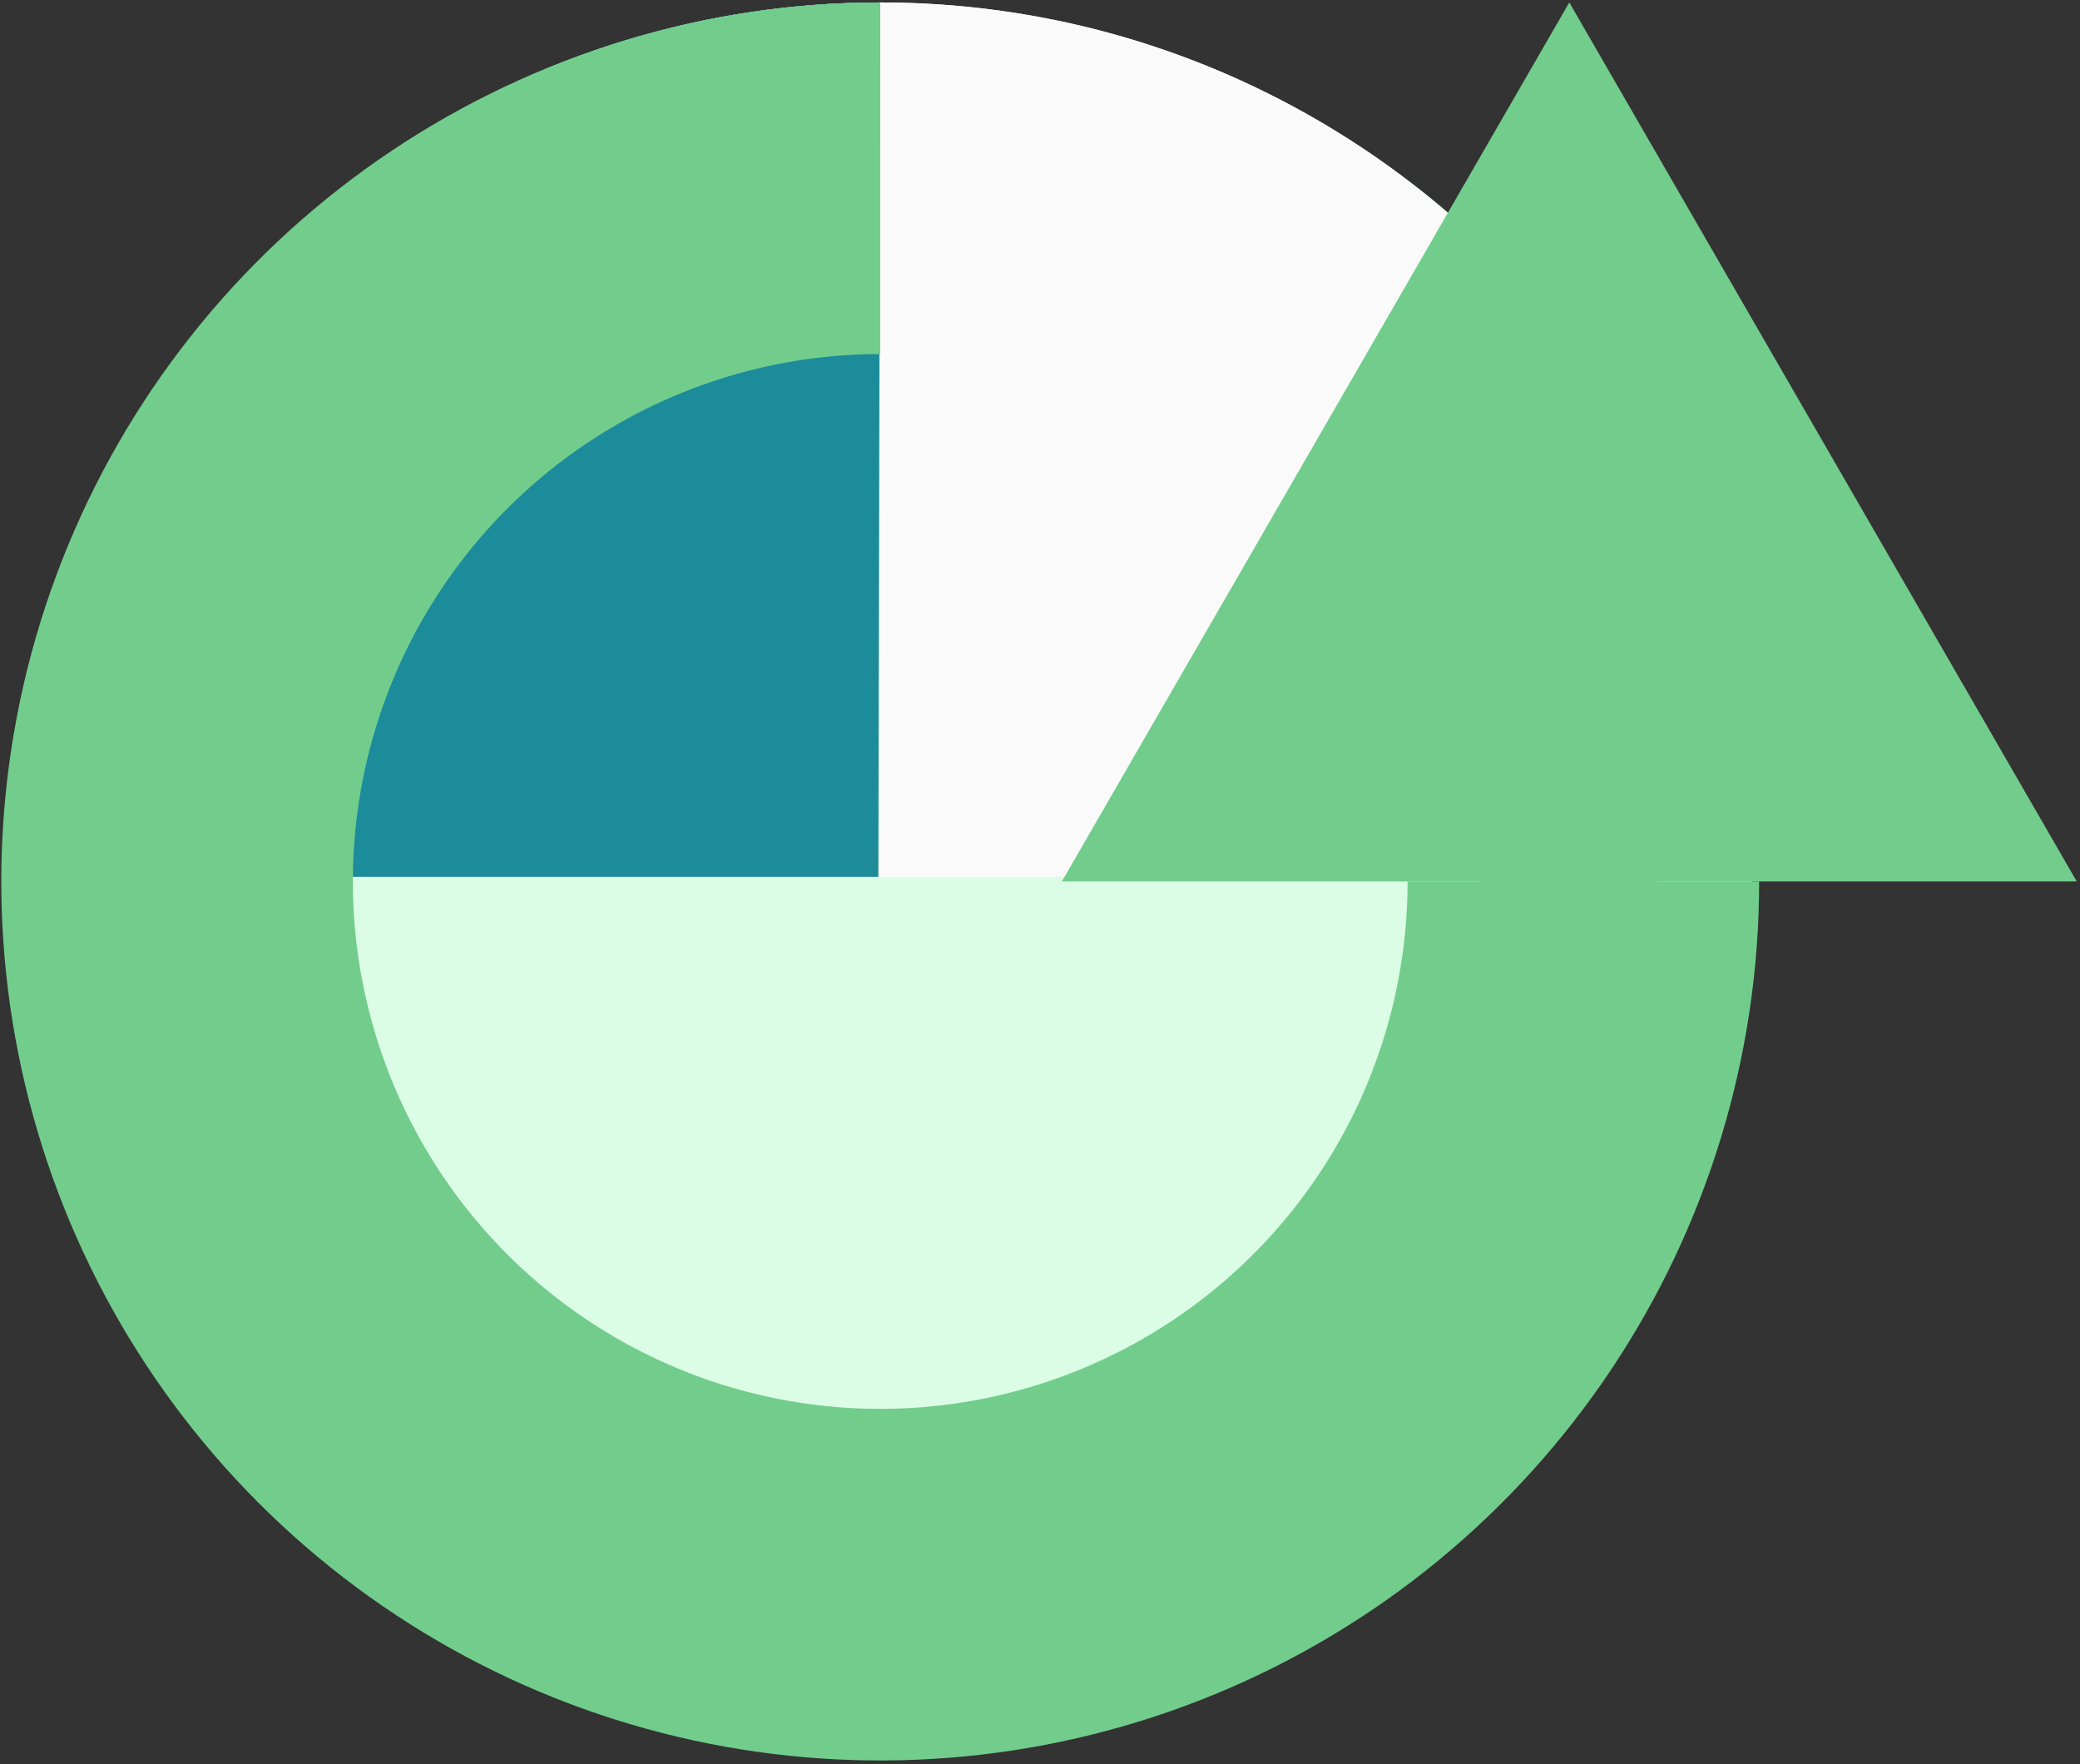
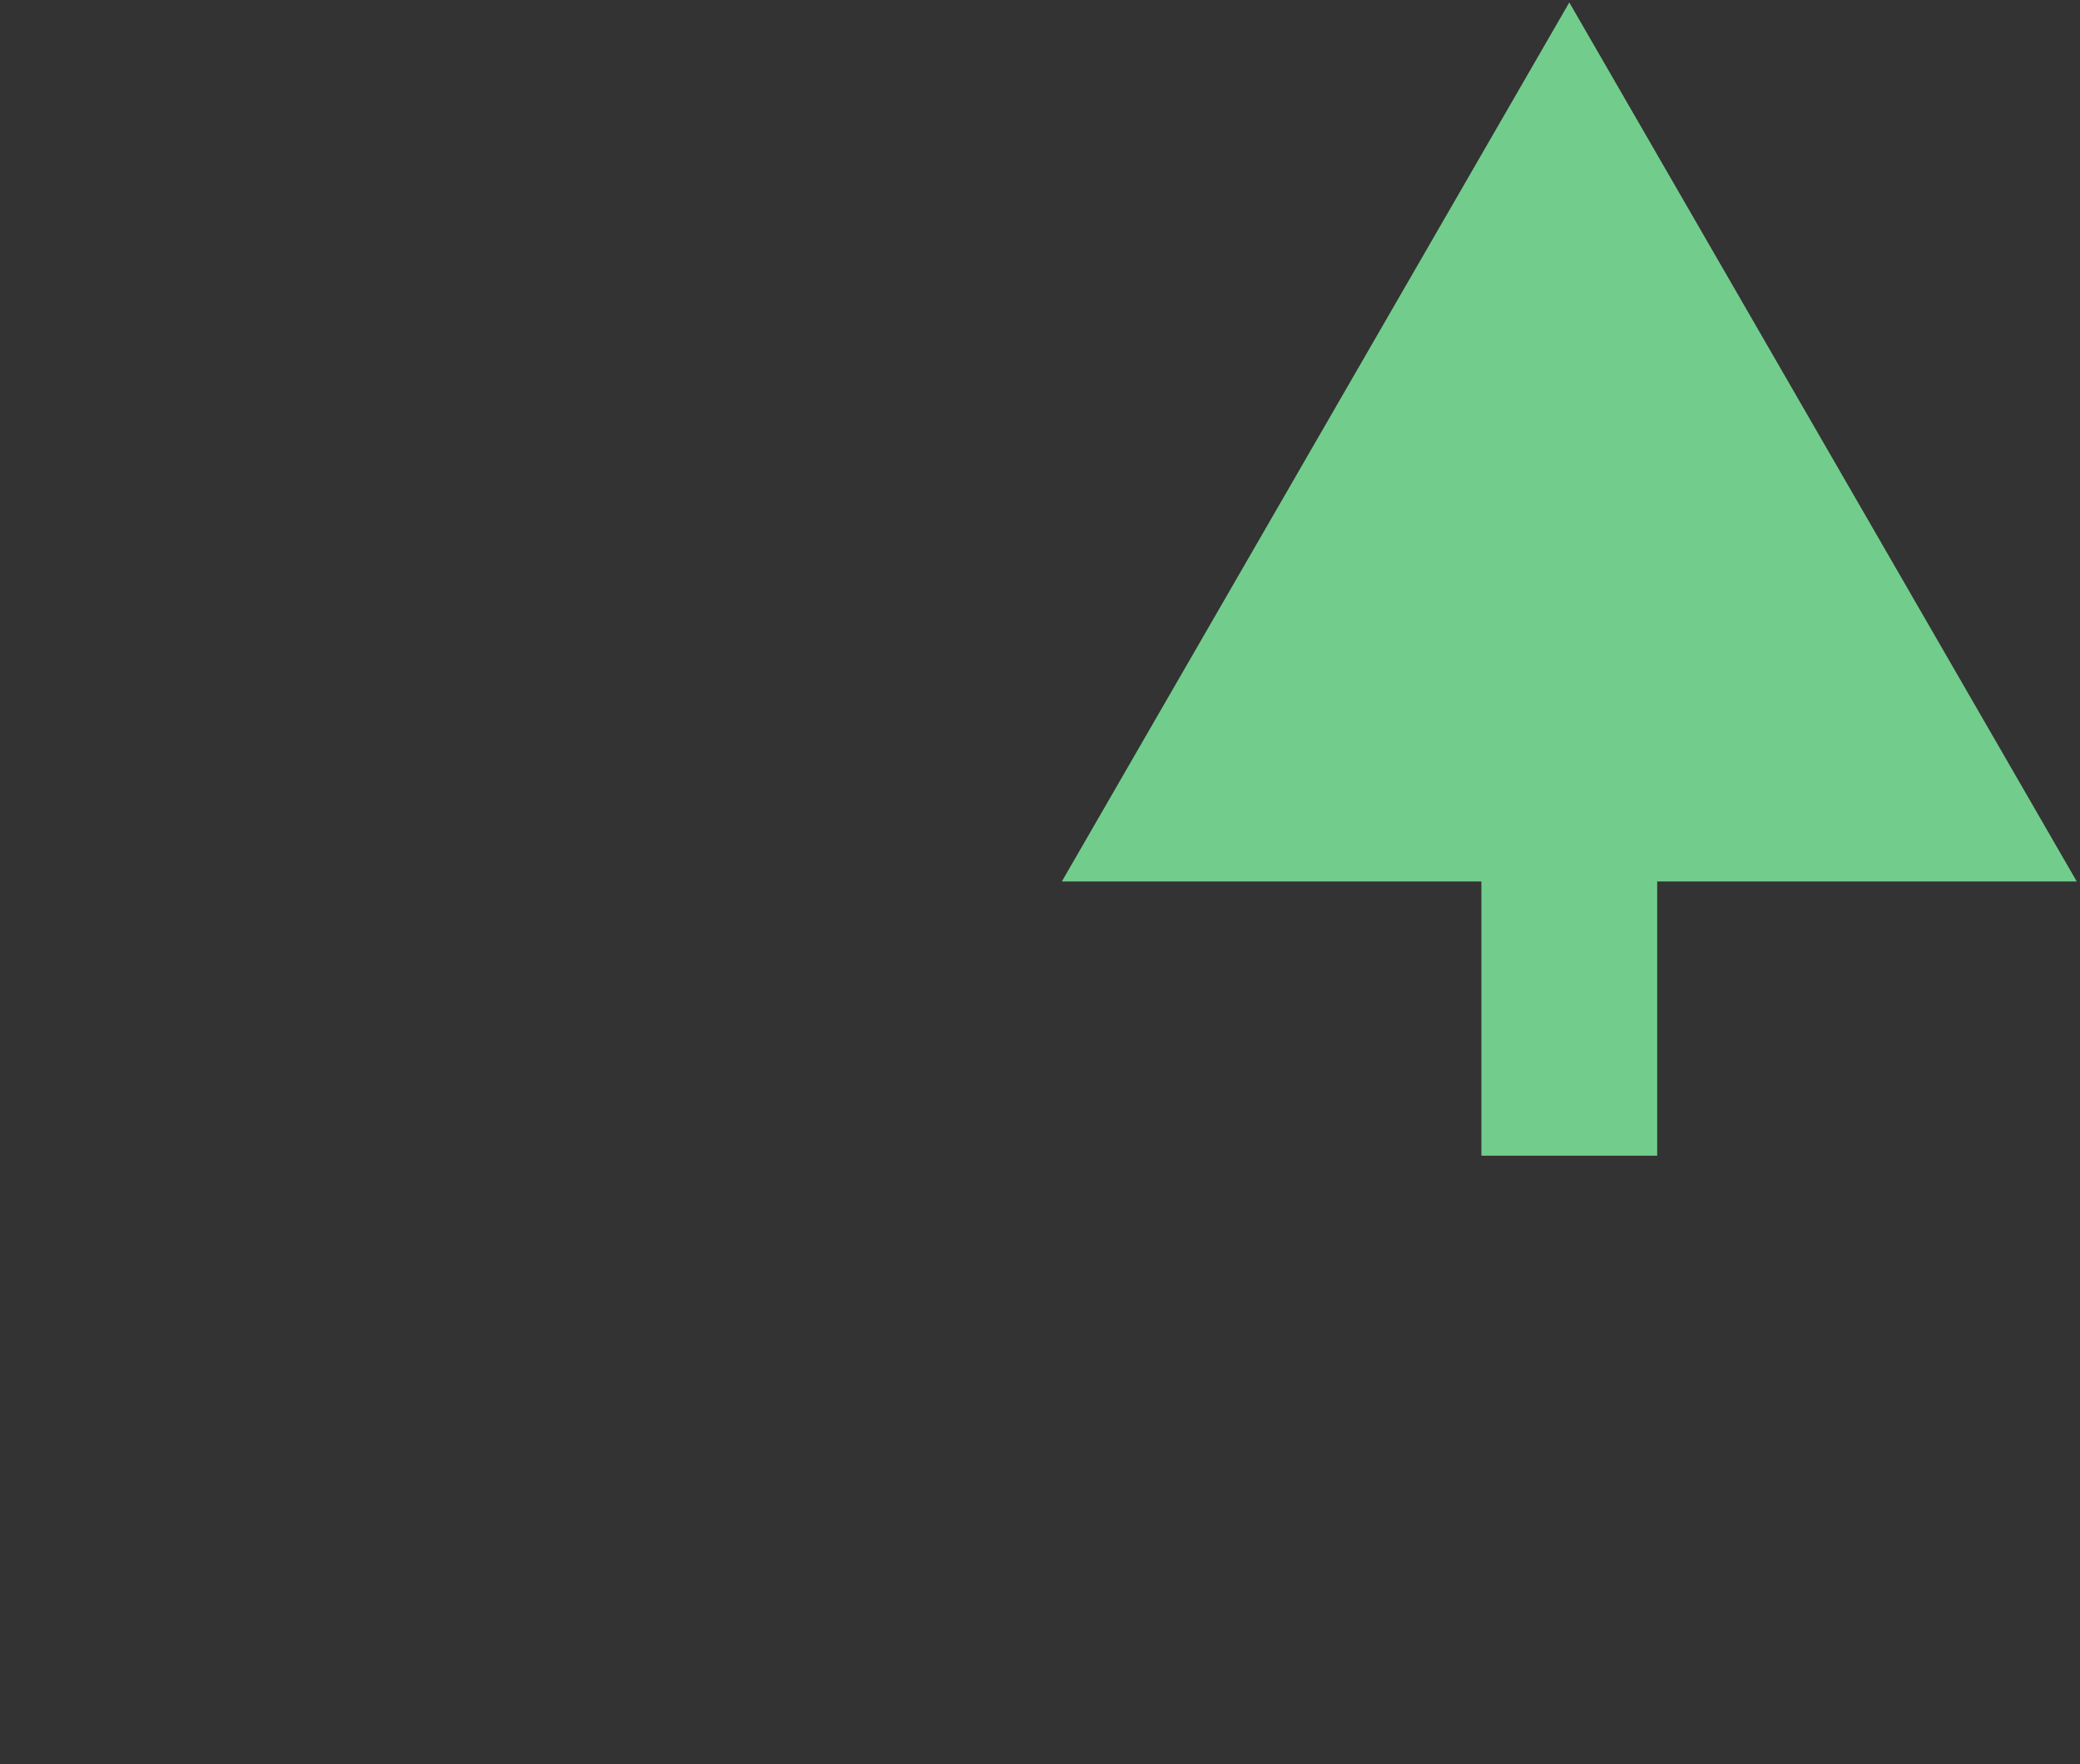
<svg xmlns="http://www.w3.org/2000/svg" width="500" height="424" viewBox="0 0 500 424" fill="none">
  <rect x="0" y="0" width="500" height="424" fill="#333333" stroke="none" />
-   <circle cx="211.591" cy="210.181" r="209.591" transform="rotate(90 211.591 210.181)" fill="#DBFDE5" />
-   <path d="M204.364 210.755L2 210.755C2 94.684 95.837 0.59 211.591 0.59C327.345 0.59 421.182 94.684 421.182 210.755L204.364 210.755Z" fill="#FAFAFA" />
-   <path d="M211.146 210.755L2 210.755C2 94.684 95.837 0.59 211.591 0.59L211.146 210.755Z" fill="#1C8C9B" />
-   <path d="M380.616 211.872C380.616 245.302 370.703 277.981 352.13 305.777C333.557 333.573 307.159 355.237 276.274 368.03C245.389 380.824 211.404 384.171 178.616 377.649C145.828 371.127 115.711 355.029 92.072 331.39C68.434 307.752 52.336 277.635 45.814 244.847C39.292 212.059 42.639 178.074 55.432 147.189C68.225 116.304 89.89 89.906 117.686 71.333C145.482 52.76 178.161 42.847 211.591 42.847" stroke="#72CD8C" stroke-width="84.512" />
  <path d="M377.235 0.59L255.252 211.871L499.219 211.871L377.235 0.59ZM398.363 277.791L398.363 190.743L356.107 190.743L356.107 277.791L398.363 277.791Z" fill="#72CD8C" />
</svg>